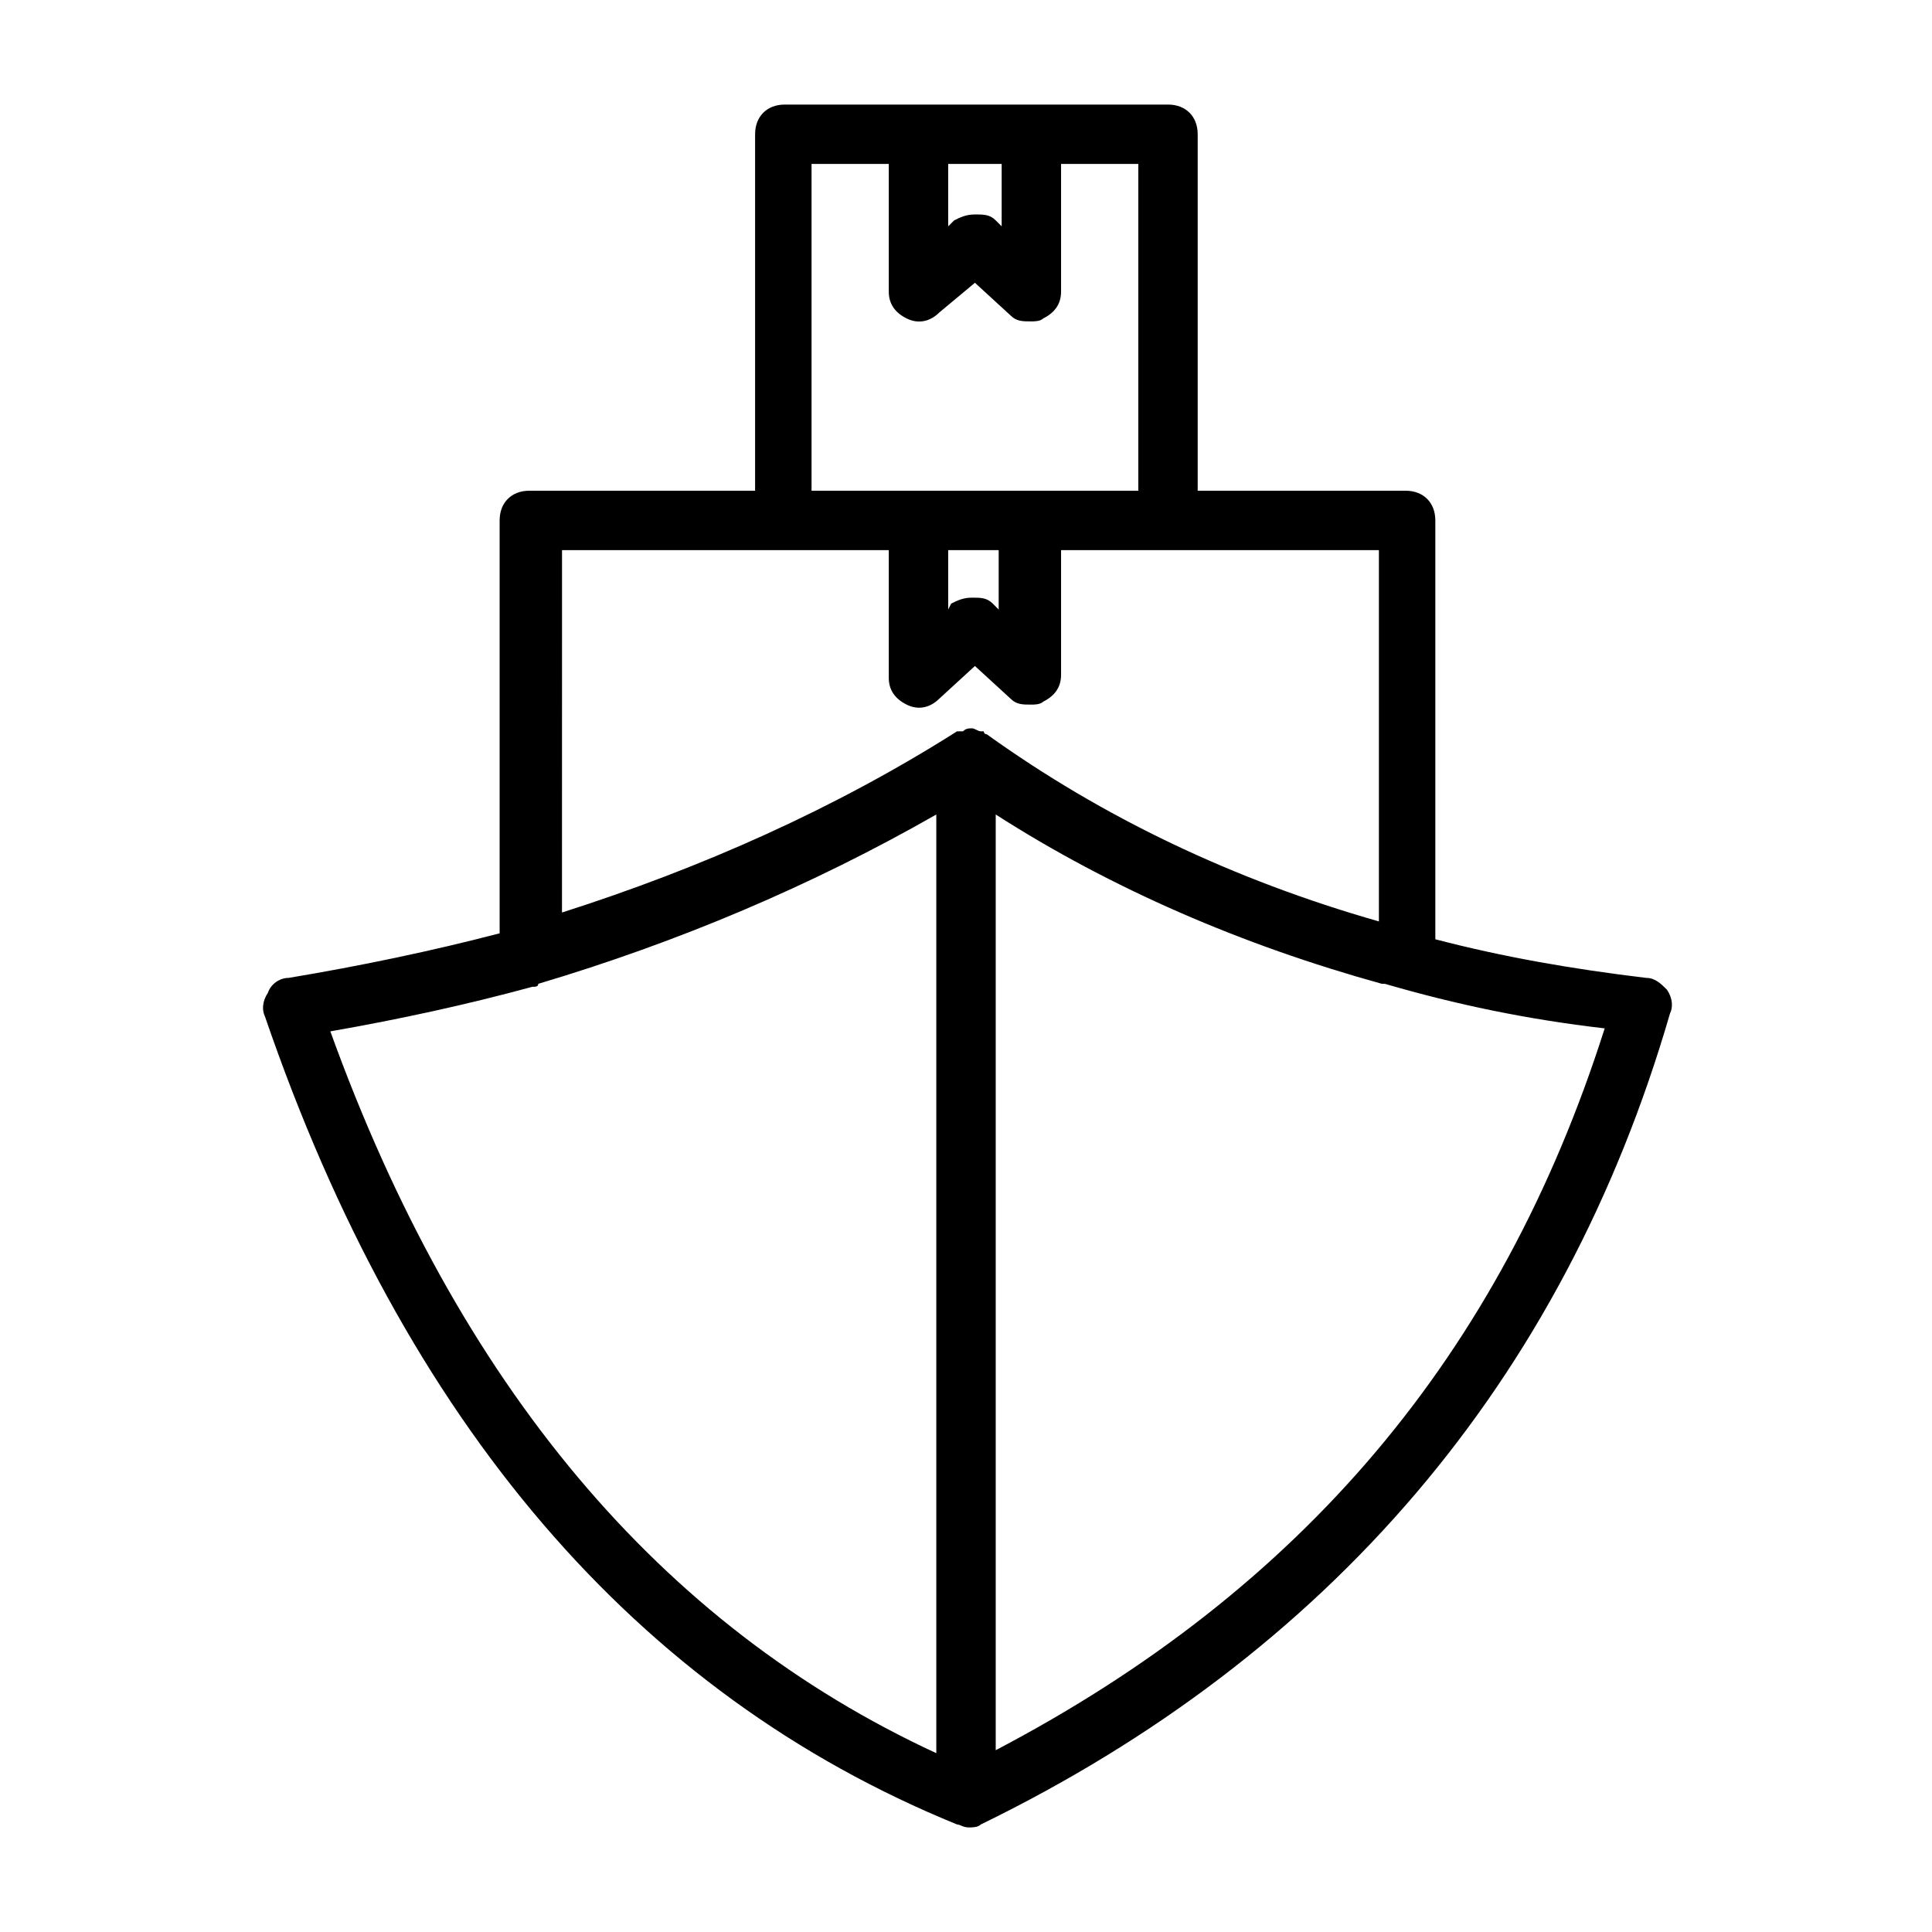
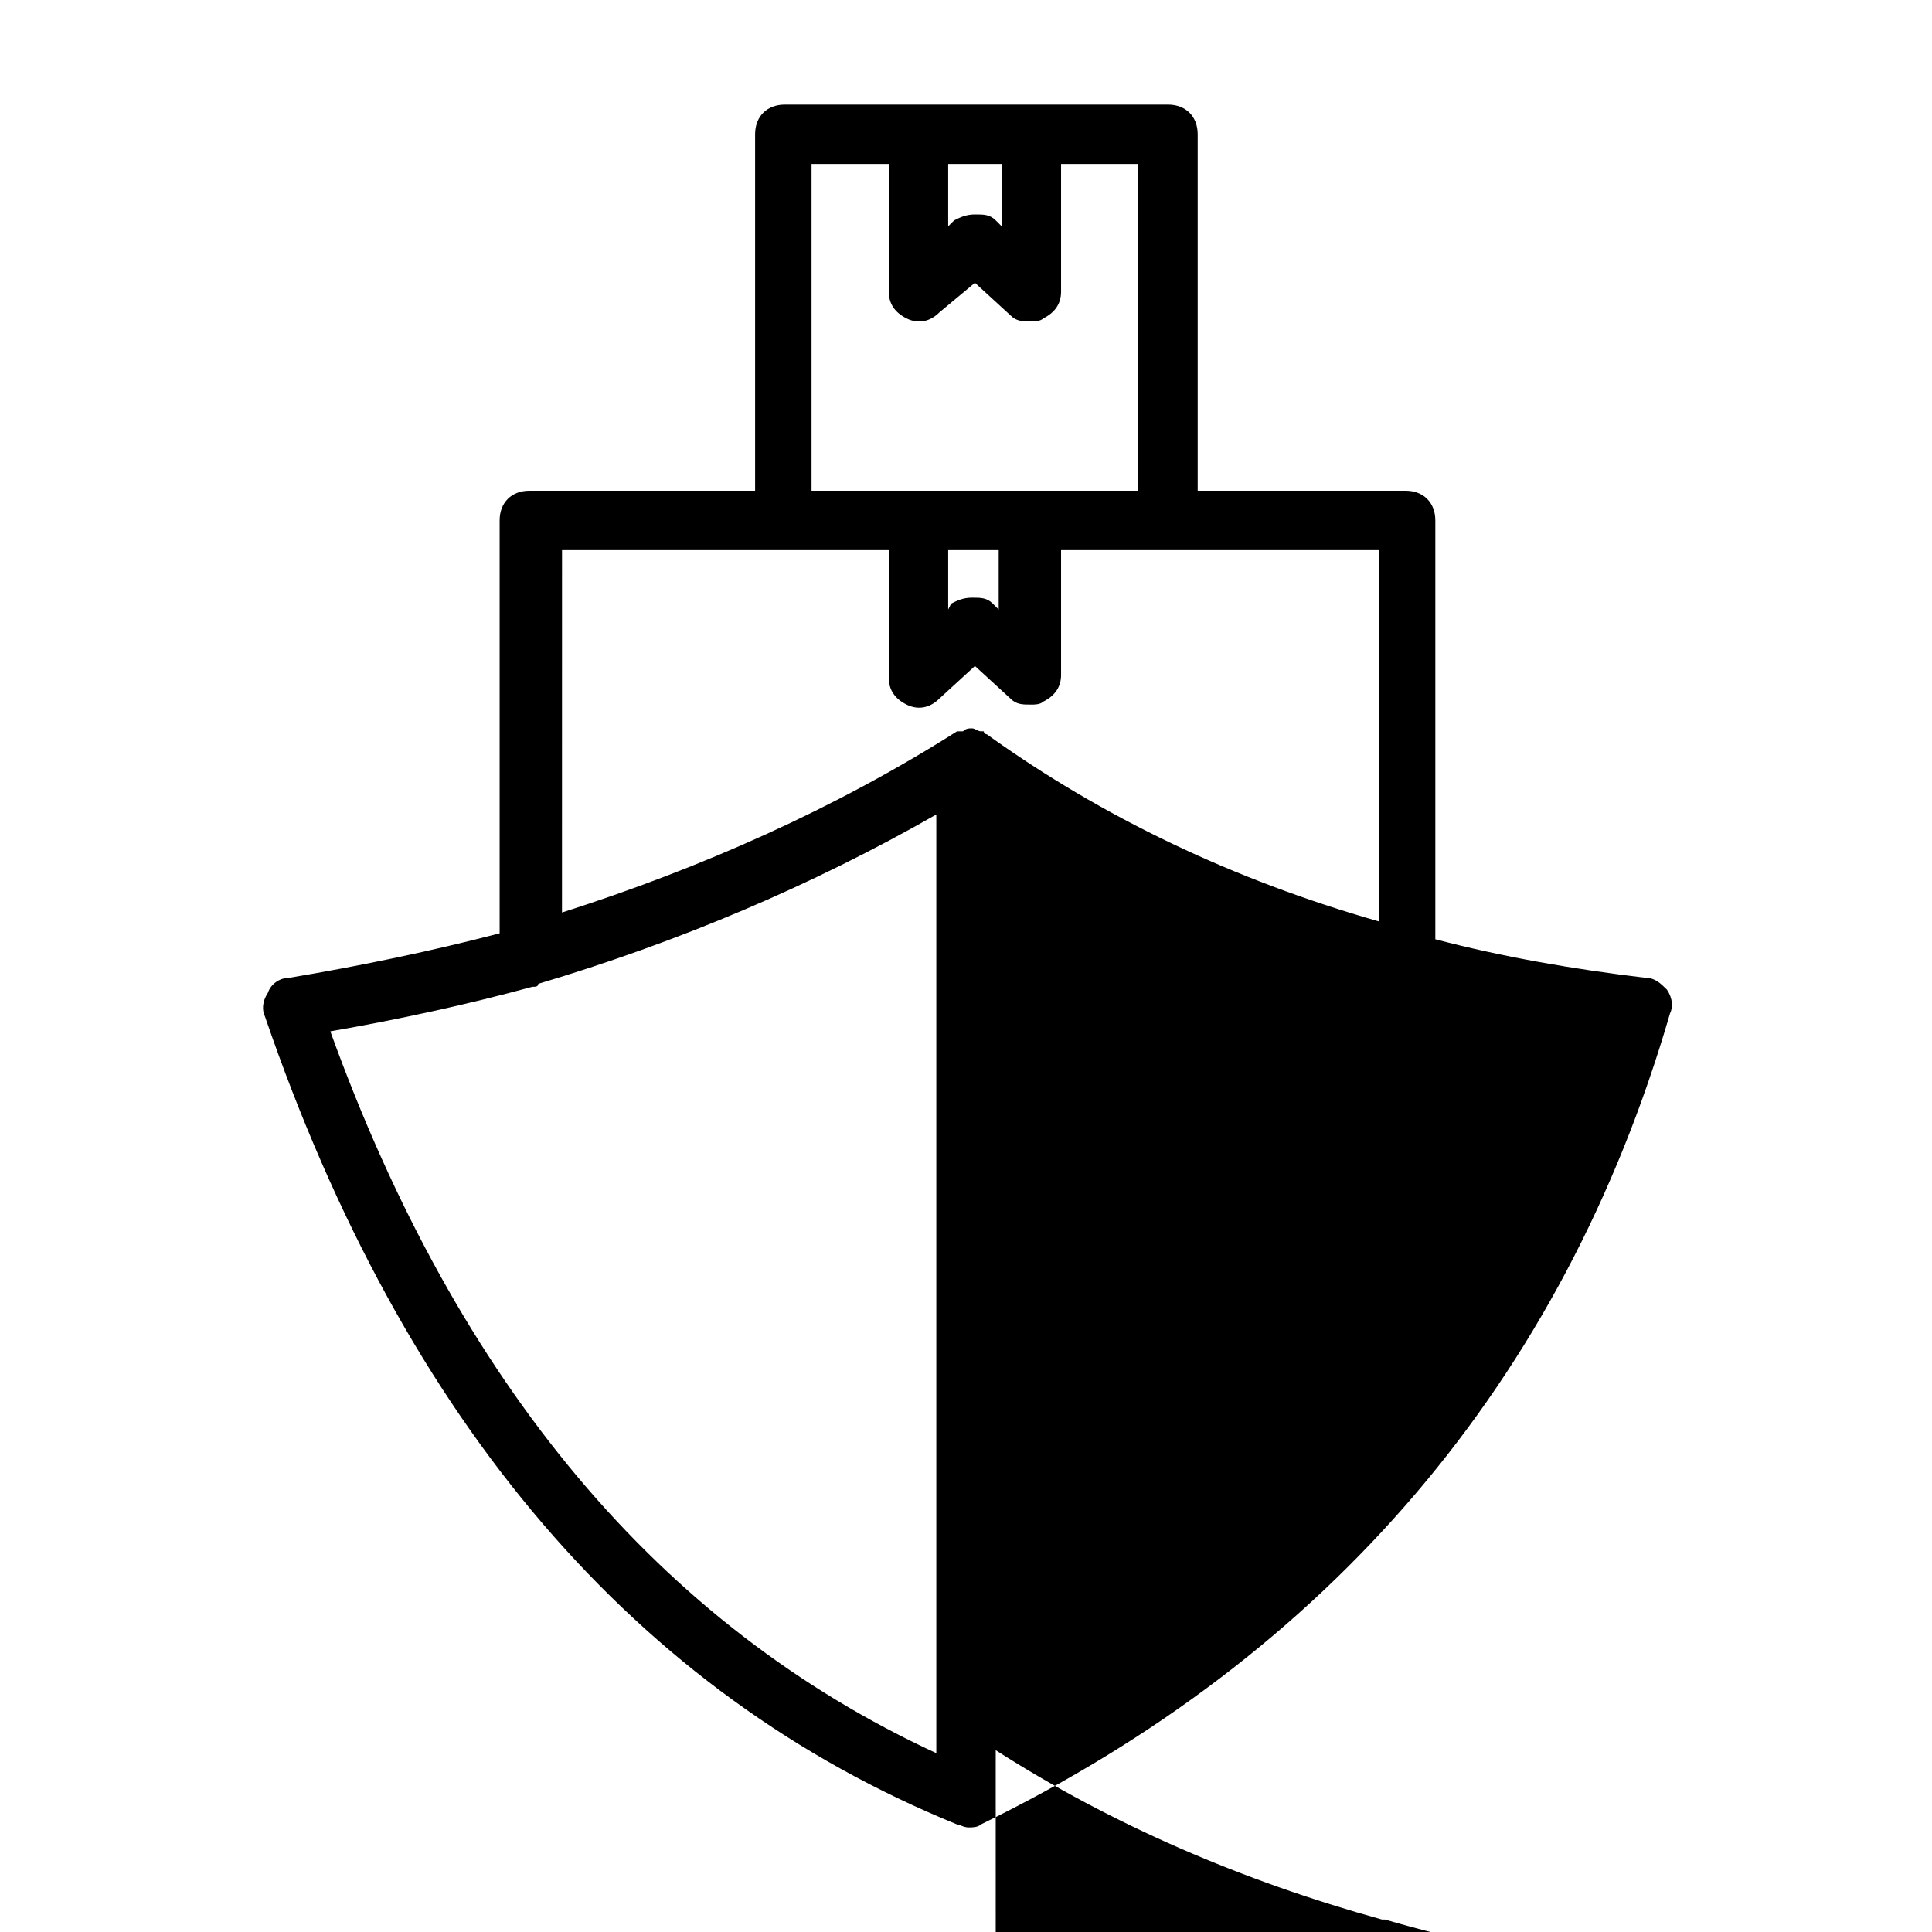
<svg xmlns="http://www.w3.org/2000/svg" fill="#000000" width="800px" height="800px" version="1.1" viewBox="144 144 512 512">
-   <path d="m585.78 406.3c-1.574-1.574-3.148-3.148-5.512-3.148-19.68-2.363-37.785-5.512-55.891-10.234v-111c0-4.723-3.148-7.871-7.871-7.871h-55.105v-94.465c0-4.723-3.148-7.871-7.871-7.871h-101.55c-4.723 0-7.871 3.148-7.871 7.871v94.465h-59.828c-4.723 0-7.871 3.148-7.871 7.871v109.42c-18.105 4.723-37 8.66-55.891 11.809-2.363 0-4.723 1.574-5.512 3.938-1.574 2.363-1.574 4.723-0.789 6.297 37 107.85 98.398 179.48 183.42 214.12 0.789 0 1.574 0.789 3.148 0.789 0.789 0 2.363 0 3.148-0.789 92.105-44.871 154.29-117.29 182.63-214.91 0.785-1.574 0.785-3.938-0.789-6.297zm-190.5-116.51h13.383v15.746l-1.574-1.574c-1.574-1.574-3.148-1.574-5.512-1.574-2.363 0-3.938 0.789-5.512 1.574l-0.785 1.574zm14.172-102.34v16.531l-1.574-1.574c-1.574-1.574-3.148-1.574-5.512-1.574s-3.938 0.789-5.512 1.574l-1.574 1.574v-16.531zm-50.383 0h20.469v33.852c0 3.148 1.574 5.512 4.723 7.086 3.148 1.574 6.297 0.789 8.66-1.574l9.445-7.875 9.445 8.66c1.574 1.574 3.148 1.574 5.512 1.574 0.789 0 2.363 0 3.148-0.789 3.148-1.574 4.723-3.938 4.723-7.086v-33.848h20.469v86.594h-86.594zm-67.699 102.34h88.168v33.852c0 3.148 1.574 5.512 4.723 7.086 3.148 1.574 6.297 0.789 8.66-1.574l9.445-8.66 9.445 8.66c1.574 1.574 3.148 1.574 5.512 1.574 0.789 0 2.363 0 3.148-0.789 3.148-1.574 4.723-3.938 4.723-7.086v-33.062h84.23v98.398c-38.574-11.02-73.211-27.551-103.91-49.594 0 0-0.789 0-0.789-0.789h-0.789c-0.789 0-1.574-0.789-2.363-0.789-0.789 0-1.574 0-2.363 0.789h-0.789-0.789c-32.273 20.469-67.699 36.211-104.7 48.02l0.012-96.035zm-59.824 127.53c18.105-3.148 36.211-7.086 53.531-11.809 0.789 0 1.574 0 1.574-0.789 37-11.02 72.422-25.977 105.48-44.871v248.76c-73.211-33.848-126.74-97.613-160.59-191.29zm176.33 190.5v-247.97c30.699 19.68 65.336 34.637 102.34 44.871h0.789c18.895 5.512 37.785 9.445 58.254 11.809-27.555 86.59-80.297 148.78-161.38 191.29z" />
+   <path d="m585.78 406.3c-1.574-1.574-3.148-3.148-5.512-3.148-19.68-2.363-37.785-5.512-55.891-10.234v-111c0-4.723-3.148-7.871-7.871-7.871h-55.105v-94.465c0-4.723-3.148-7.871-7.871-7.871h-101.55c-4.723 0-7.871 3.148-7.871 7.871v94.465h-59.828c-4.723 0-7.871 3.148-7.871 7.871v109.42c-18.105 4.723-37 8.66-55.891 11.809-2.363 0-4.723 1.574-5.512 3.938-1.574 2.363-1.574 4.723-0.789 6.297 37 107.85 98.398 179.48 183.42 214.12 0.789 0 1.574 0.789 3.148 0.789 0.789 0 2.363 0 3.148-0.789 92.105-44.871 154.29-117.29 182.63-214.91 0.785-1.574 0.785-3.938-0.789-6.297zm-190.5-116.51h13.383v15.746l-1.574-1.574c-1.574-1.574-3.148-1.574-5.512-1.574-2.363 0-3.938 0.789-5.512 1.574l-0.785 1.574zm14.172-102.34v16.531l-1.574-1.574c-1.574-1.574-3.148-1.574-5.512-1.574s-3.938 0.789-5.512 1.574l-1.574 1.574v-16.531zm-50.383 0h20.469v33.852c0 3.148 1.574 5.512 4.723 7.086 3.148 1.574 6.297 0.789 8.66-1.574l9.445-7.875 9.445 8.66c1.574 1.574 3.148 1.574 5.512 1.574 0.789 0 2.363 0 3.148-0.789 3.148-1.574 4.723-3.938 4.723-7.086v-33.848h20.469v86.594h-86.594zm-67.699 102.34h88.168v33.852c0 3.148 1.574 5.512 4.723 7.086 3.148 1.574 6.297 0.789 8.66-1.574l9.445-8.66 9.445 8.66c1.574 1.574 3.148 1.574 5.512 1.574 0.789 0 2.363 0 3.148-0.789 3.148-1.574 4.723-3.938 4.723-7.086v-33.062h84.23v98.398c-38.574-11.02-73.211-27.551-103.91-49.594 0 0-0.789 0-0.789-0.789h-0.789c-0.789 0-1.574-0.789-2.363-0.789-0.789 0-1.574 0-2.363 0.789h-0.789-0.789c-32.273 20.469-67.699 36.211-104.7 48.02l0.012-96.035zm-59.824 127.53c18.105-3.148 36.211-7.086 53.531-11.809 0.789 0 1.574 0 1.574-0.789 37-11.02 72.422-25.977 105.48-44.871v248.76c-73.211-33.848-126.74-97.613-160.59-191.29zm176.33 190.5c30.699 19.68 65.336 34.637 102.34 44.871h0.789c18.895 5.512 37.785 9.445 58.254 11.809-27.555 86.59-80.297 148.78-161.38 191.29z" />
</svg>